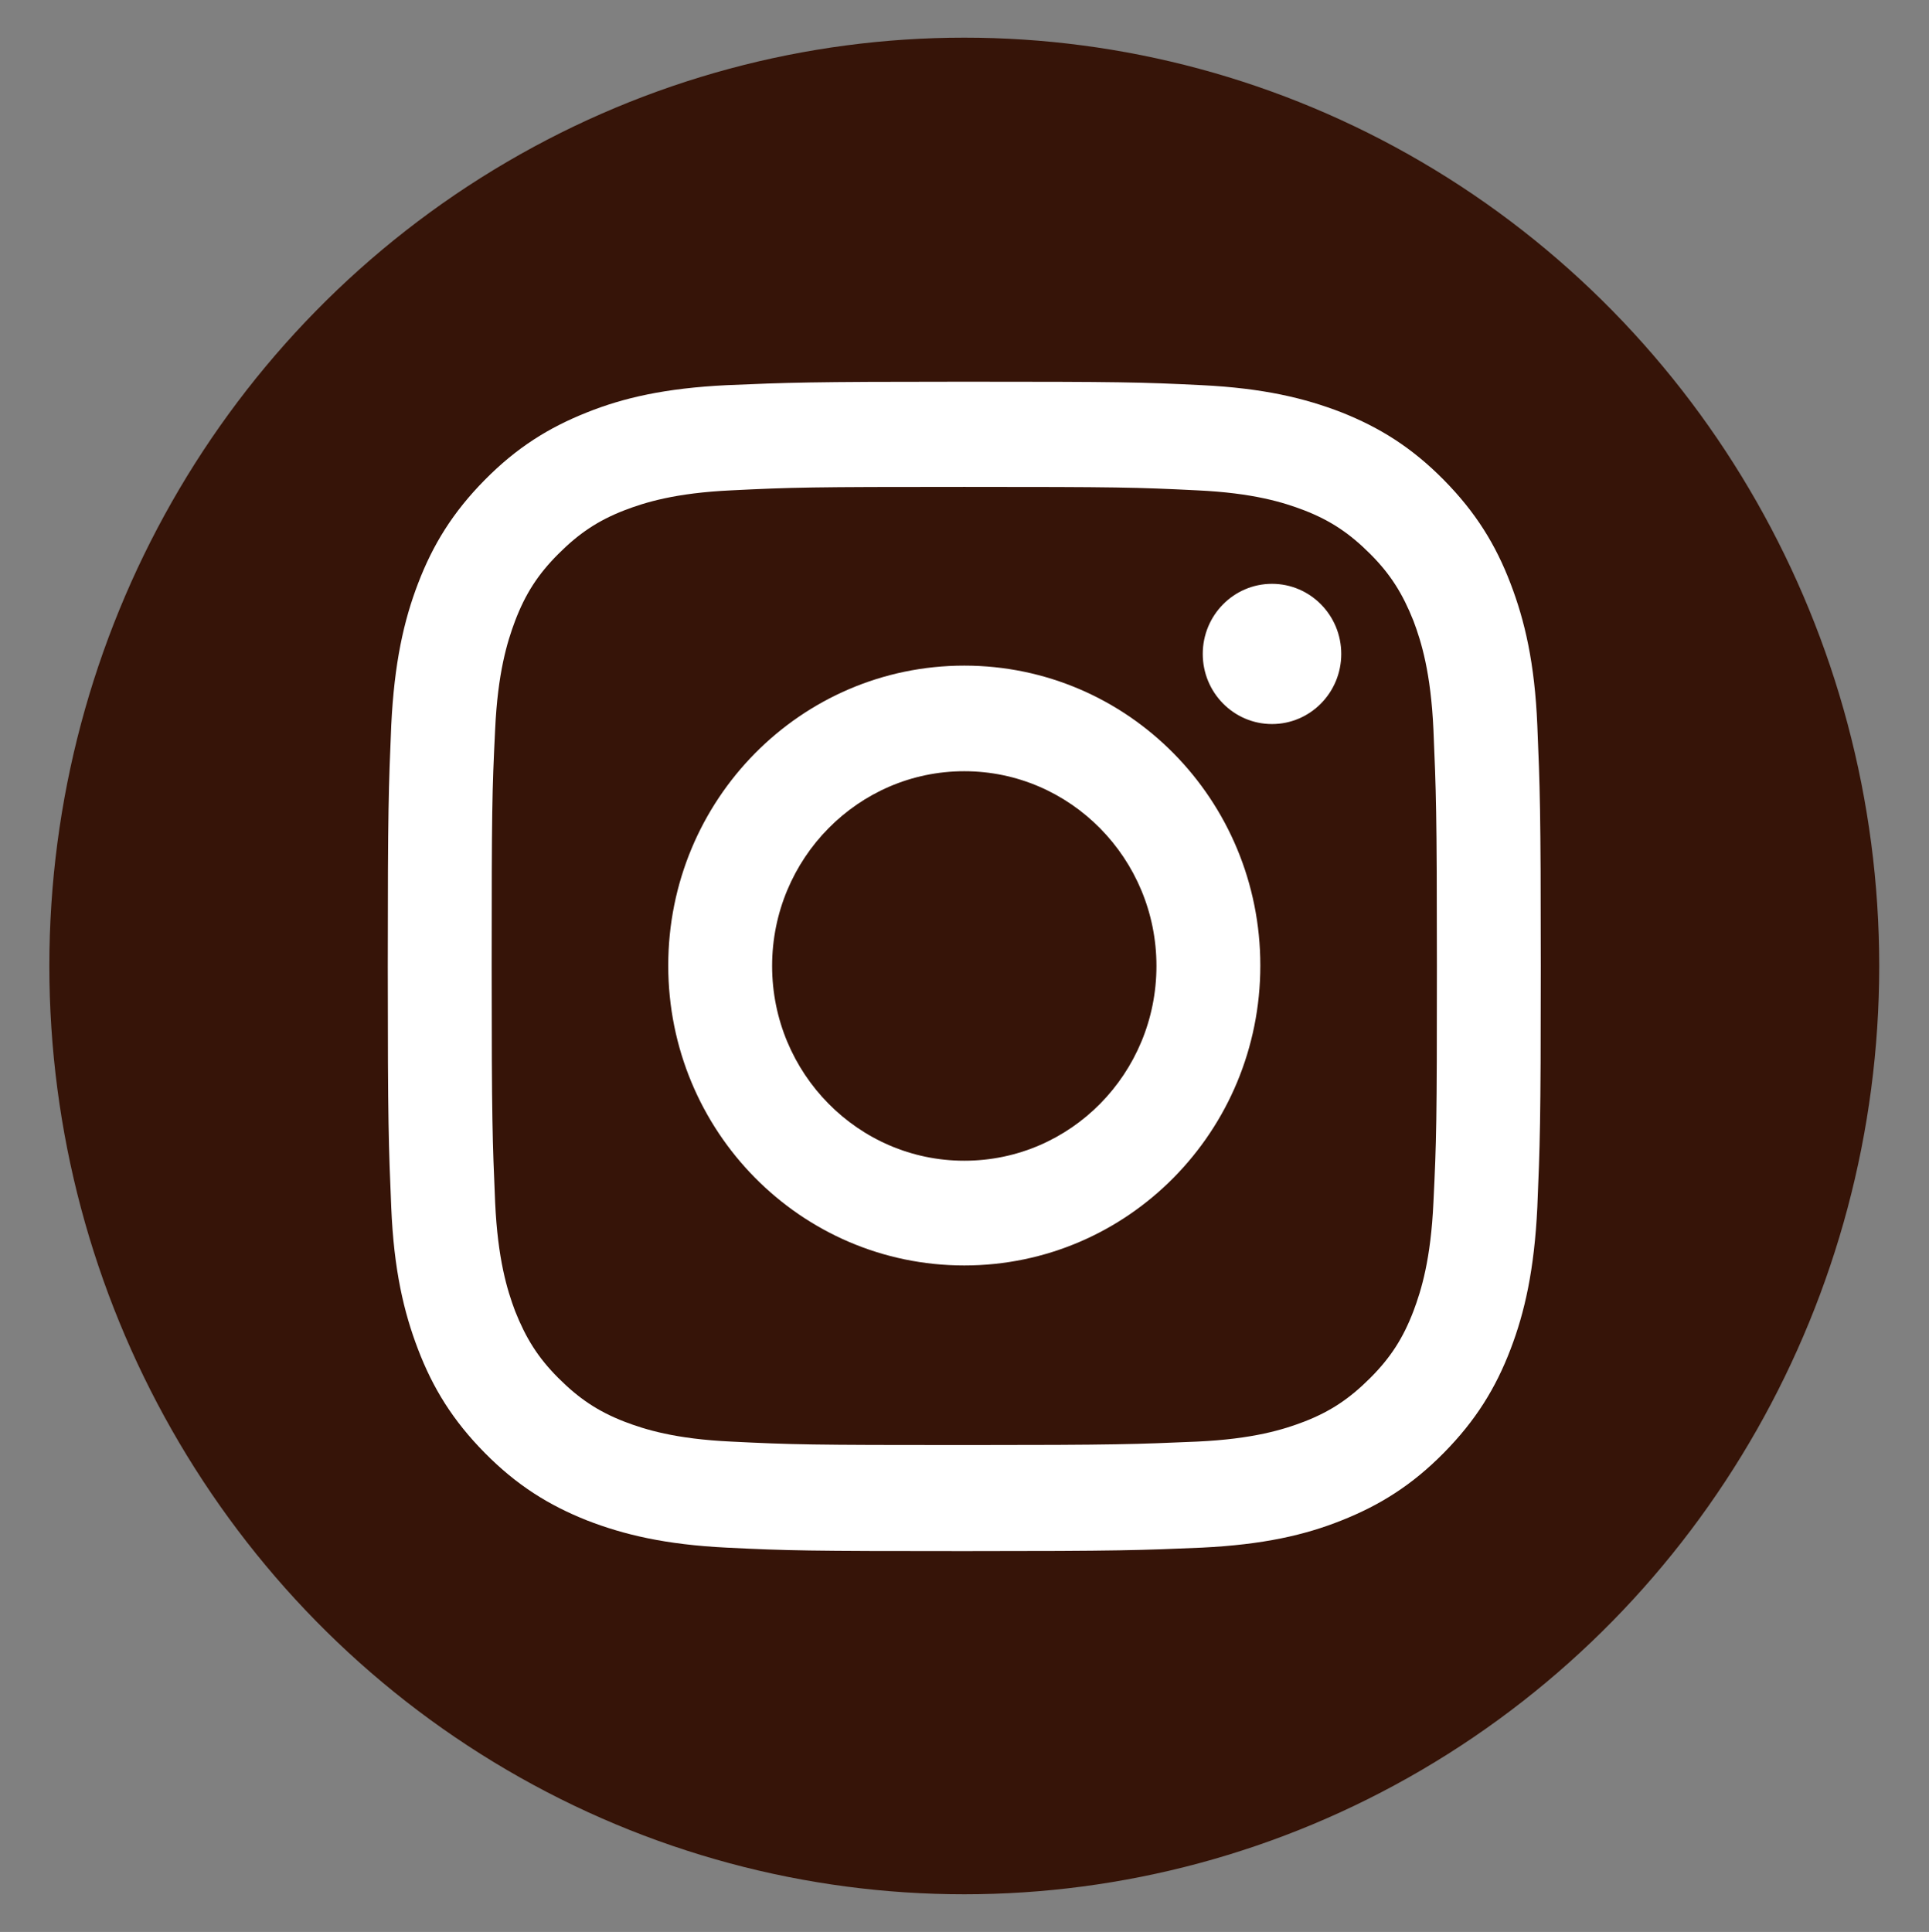
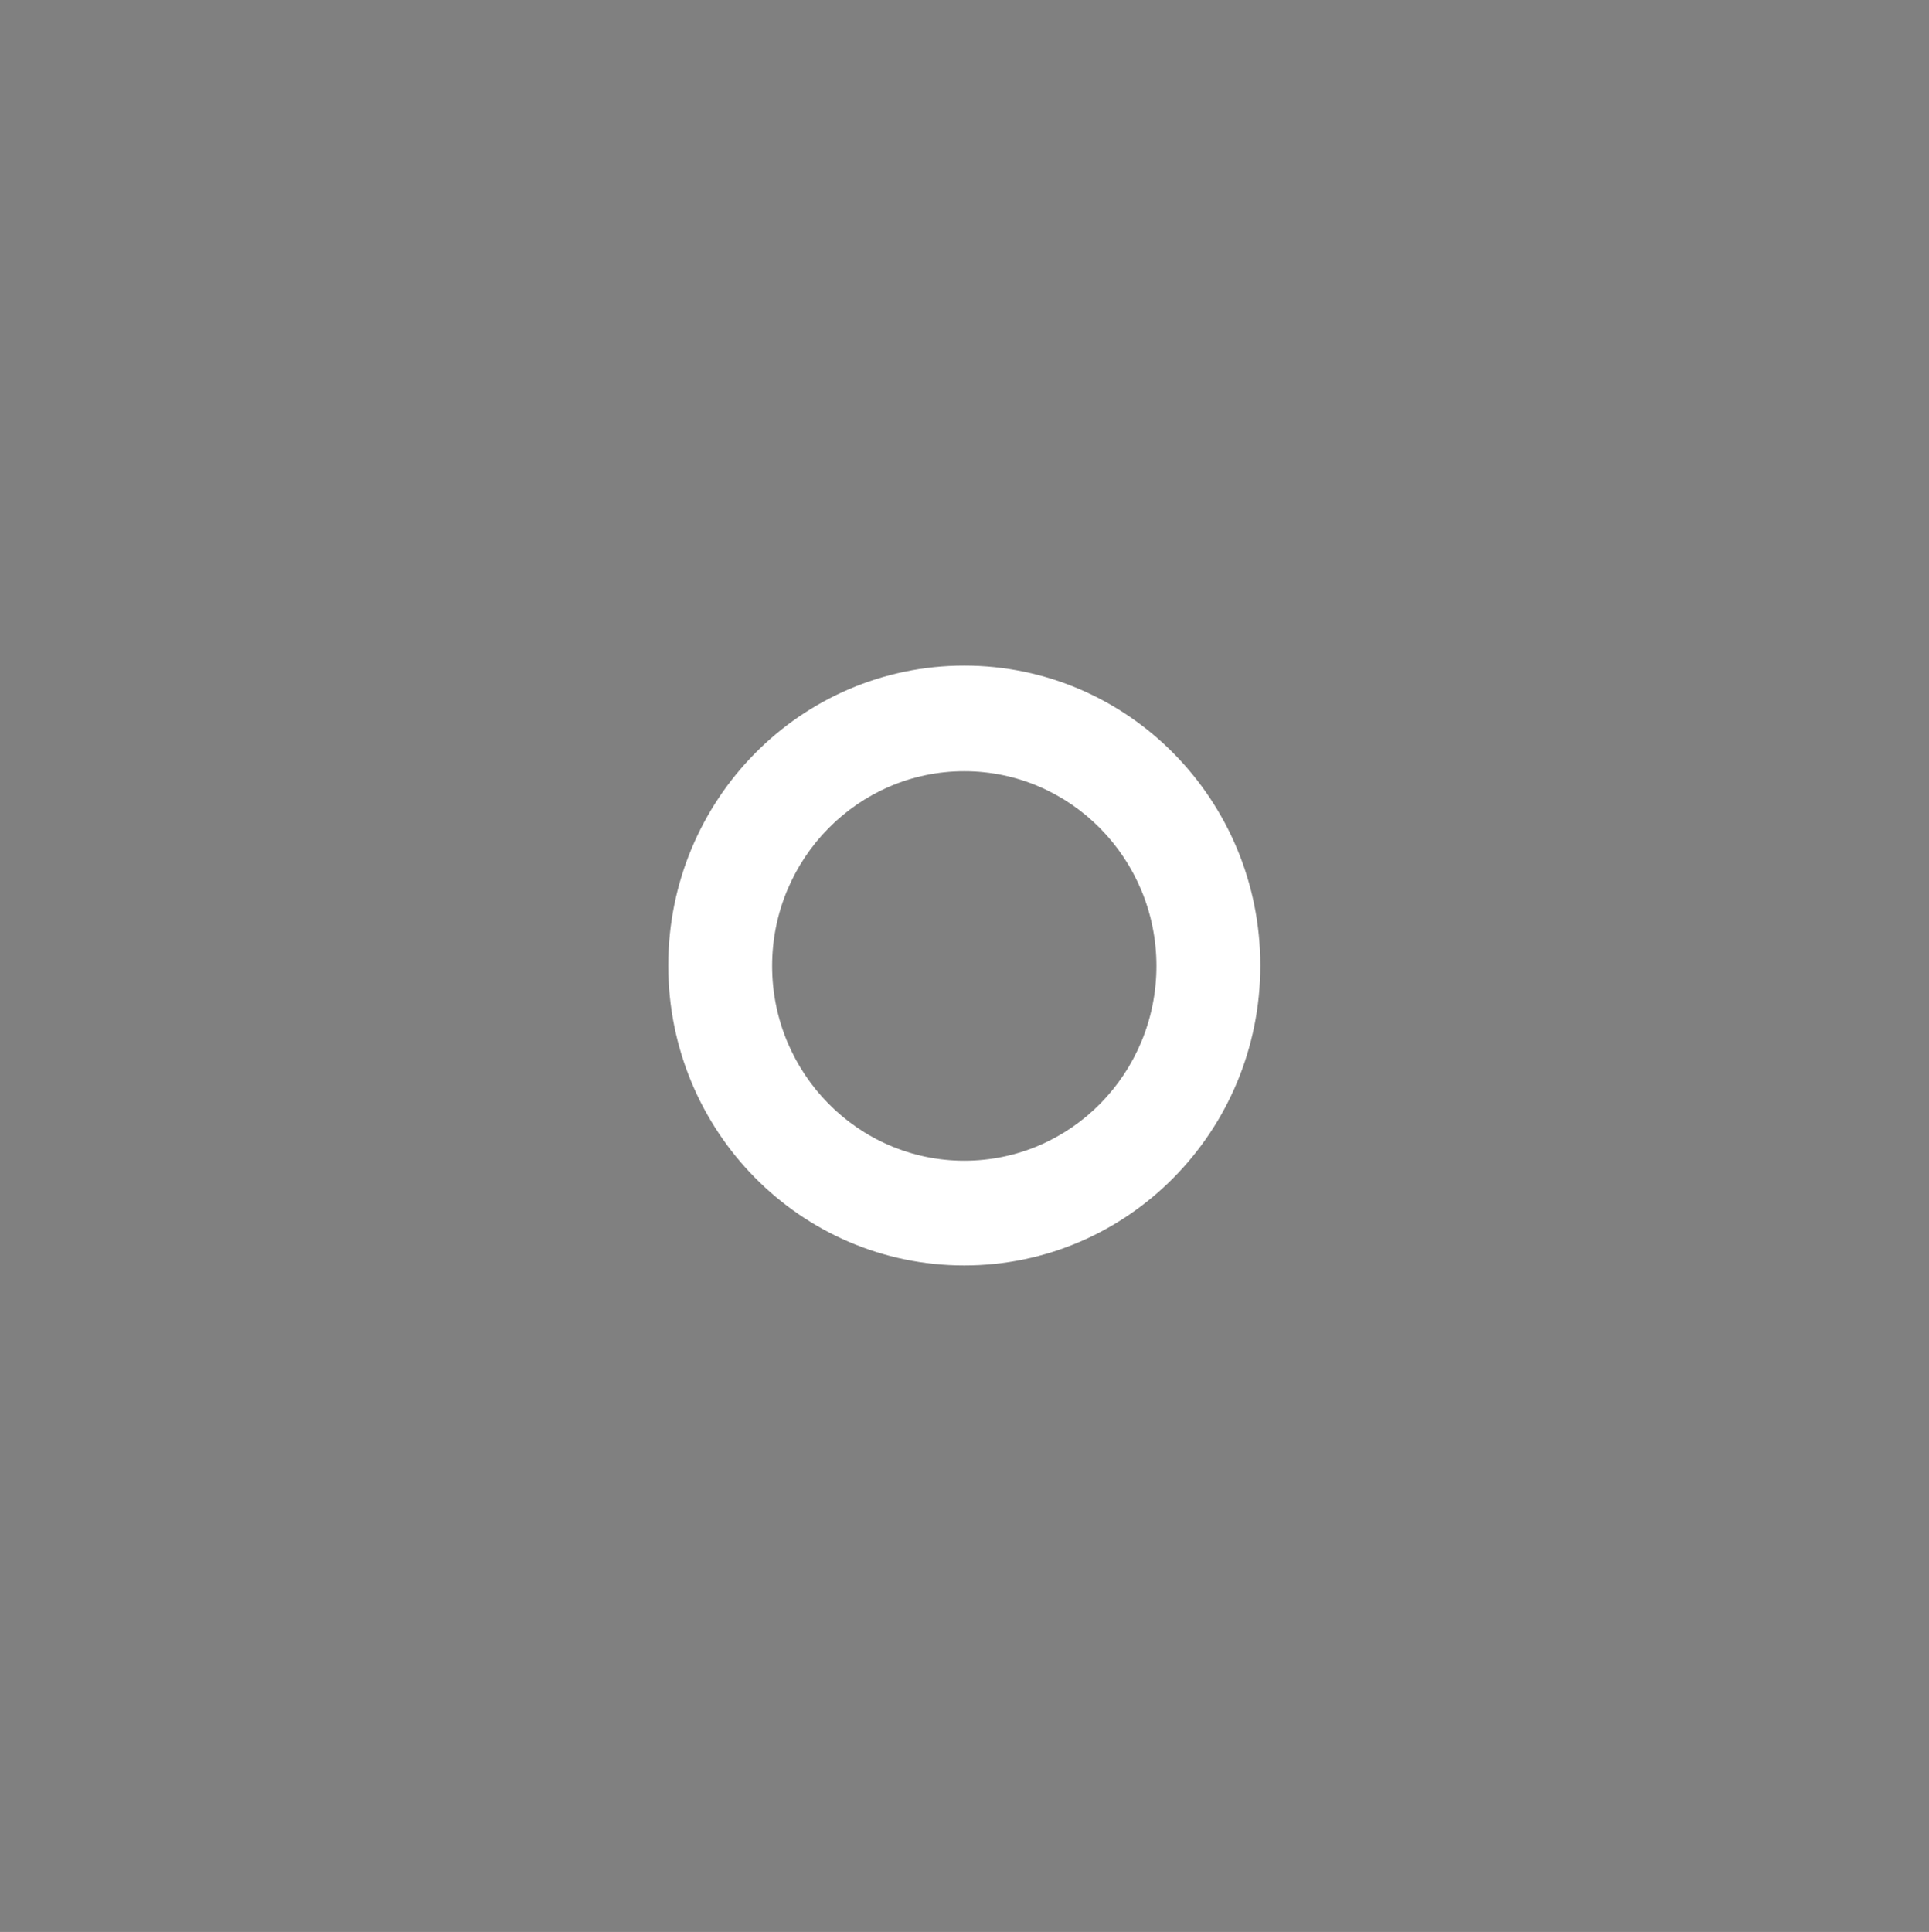
<svg xmlns="http://www.w3.org/2000/svg" version="1.1" id="Calque_1" x="0px" y="0px" viewBox="0 0 44.57 44.64" style="enable-background:new 0 0 44.57 44.64;" xml:space="preserve">
  <rect x="0" y="0" width="44.57" height="44.64" fill="#808080" stroke="none" />
  <style type="text/css">
	.st0{fill:#361408;}
	.st1{fill:#FFFFFF;}
</style>
  <g>
-     <ellipse class="st0" cx="22.28" cy="22.32" rx="21.14" ry="21.45" />
    <g>
      <g>
-         <path class="st1" d="M22.28,11.25c3.55,0,3.98,0.01,5.38,0.08c1.3,0.06,2,0.28,2.47,0.46c0.62,0.24,1.06,0.54,1.53,1.01     c0.47,0.47,0.75,0.92,1,1.55c0.18,0.48,0.4,1.19,0.46,2.51c0.06,1.42,0.08,1.85,0.08,5.46s-0.01,4.03-0.08,5.46     c-0.06,1.32-0.28,2.03-0.46,2.51c-0.24,0.63-0.53,1.08-1,1.55c-0.47,0.47-0.91,0.77-1.53,1.01c-0.47,0.18-1.17,0.4-2.47,0.46     c-1.4,0.06-1.82,0.08-5.38,0.08c-3.56,0-3.98-0.01-5.38-0.08c-1.3-0.06-2-0.28-2.47-0.46c-0.62-0.24-1.06-0.54-1.53-1.01     c-0.47-0.47-0.75-0.92-1-1.55c-0.18-0.48-0.4-1.19-0.46-2.51c-0.06-1.42-0.08-1.85-0.08-5.46s0.01-4.03,0.08-5.46     c0.06-1.32,0.28-2.03,0.46-2.51c0.24-0.63,0.53-1.08,1-1.55c0.47-0.47,0.91-0.77,1.53-1.01c0.47-0.18,1.17-0.4,2.47-0.46     C18.31,11.26,18.73,11.25,22.28,11.25 M22.28,8.82c-3.62,0-4.07,0.02-5.49,0.08c-1.42,0.07-2.38,0.29-3.23,0.63     c-0.88,0.35-1.62,0.81-2.36,1.56c-0.74,0.75-1.2,1.5-1.54,2.39c-0.33,0.86-0.55,1.84-0.62,3.28c-0.06,1.44-0.08,1.9-0.08,5.57     c0,3.67,0.02,4.13,0.08,5.57c0.06,1.44,0.29,2.42,0.62,3.28c0.34,0.89,0.8,1.64,1.54,2.39c0.74,0.75,1.48,1.21,2.36,1.56     c0.85,0.33,1.81,0.56,3.23,0.63c1.42,0.07,1.87,0.08,5.49,0.08c3.62,0,4.07-0.02,5.49-0.08c1.42-0.07,2.38-0.29,3.23-0.63     c0.88-0.35,1.62-0.81,2.36-1.56c0.74-0.75,1.2-1.5,1.54-2.39c0.33-0.86,0.55-1.84,0.62-3.28c0.06-1.44,0.08-1.9,0.08-5.57     s-0.02-4.13-0.08-5.57c-0.06-1.44-0.29-2.42-0.62-3.28c-0.34-0.89-0.8-1.64-1.54-2.39c-0.74-0.75-1.48-1.21-2.36-1.56     c-0.85-0.33-1.81-0.56-3.23-0.63C26.35,8.83,25.9,8.82,22.28,8.82L22.28,8.82z" />
        <path class="st1" d="M22.28,15.38c-3.78,0-6.84,3.1-6.84,6.93s3.06,6.93,6.84,6.93c3.78,0,6.84-3.1,6.84-6.93     S26.06,15.38,22.28,15.38z M22.28,26.82c-2.45,0-4.44-2.02-4.44-4.5s1.99-4.5,4.44-4.5s4.44,2.02,4.44,4.5     S24.74,26.82,22.28,26.82z" />
-         <ellipse class="st1" cx="29.39" cy="15.11" rx="1.6" ry="1.62" />
      </g>
    </g>
  </g>
  <g>
-     <path class="st0" d="M-22.12,22.32c0-11.68-9.47-21.14-21.14-21.14s-21.15,9.47-21.15,21.14c0,10.55,7.73,19.3,17.84,20.89V28.43   h-5.37v-6.11h5.37v-4.66c0-5.3,3.16-8.23,7.99-8.23c2.31,0,4.73,0.41,4.73,0.41v5.2h-2.67c-2.63,0-3.45,1.63-3.45,3.3v3.97h5.86   l-0.94,6.11h-4.93v14.78C-29.85,41.62-22.12,32.87-22.12,22.32z" />
-     <path class="st1" d="M-35.03,28.43l0.94-6.11h-5.86v-3.97c0-1.67,0.82-3.3,3.45-3.3h2.67v-5.2c0,0-2.42-0.41-4.73-0.41   c-4.83,0-7.99,2.93-7.99,8.23v4.66h-5.37v6.11h5.37v14.78c1.08,0.17,2.18,0.26,3.3,0.26s2.23-0.09,3.3-0.26V28.43H-35.03z" />
+     <path class="st0" d="M-22.12,22.32c0-11.68-9.47-21.14-21.14-21.14s-21.15,9.47-21.15,21.14c0,10.55,7.73,19.3,17.84,20.89V28.43   v-6.11h5.37v-4.66c0-5.3,3.16-8.23,7.99-8.23c2.31,0,4.73,0.41,4.73,0.41v5.2h-2.67c-2.63,0-3.45,1.63-3.45,3.3v3.97h5.86   l-0.94,6.11h-4.93v14.78C-29.85,41.62-22.12,32.87-22.12,22.32z" />
  </g>
</svg>